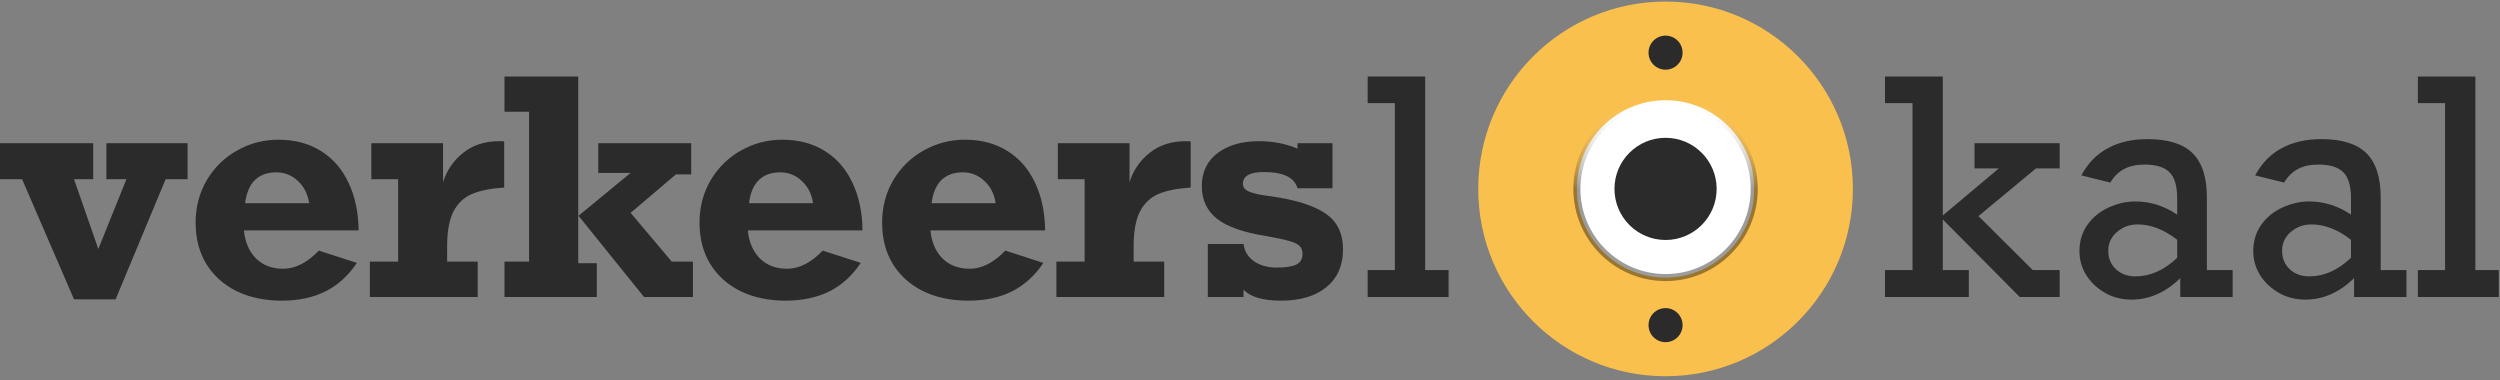
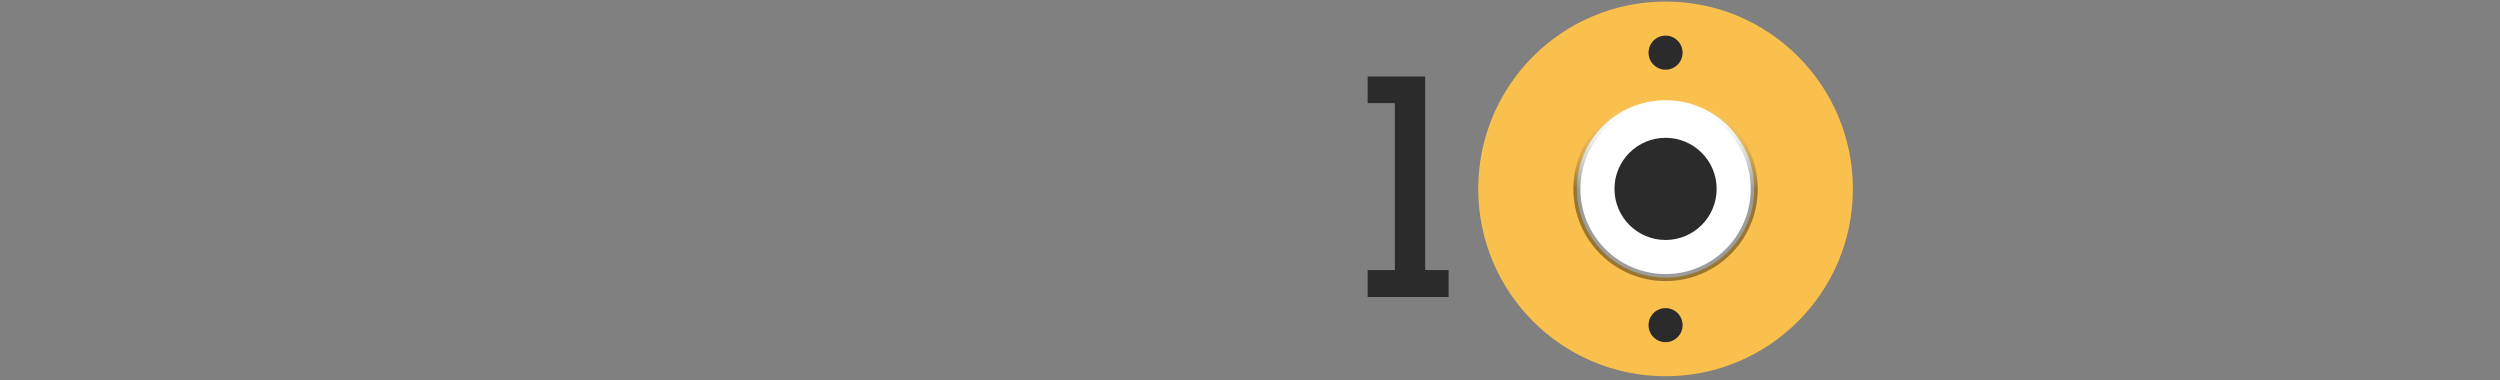
<svg xmlns="http://www.w3.org/2000/svg" width="355px" height="54px" viewBox="0 0 355 54" version="1.1">
  <rect x="0" y="0" width="355" height="54" fill="#808080" stroke="none" />
  <title>logo</title>
  <defs>
    <linearGradient x1="50%" y1="0%" x2="50%" y2="50%" id="linearGradient-1">
      <stop stop-color="#FFFFFF" stop-opacity="0" offset="0%" />
      <stop stop-color="#000000" stop-opacity="0.39" offset="100%" />
    </linearGradient>
  </defs>
  <g id="Stijlgids" stroke="none" stroke-width="1" fill="none" fill-rule="evenodd">
    <g id="00-Intro" transform="translate(-462, -203)">
      <g id="logo" transform="translate(462, 203.222)">
-         <path d="M10.513,25.226 L13.962,35.136 L17.951,25.226 L15.105,25.226 L15.105,20.115 L26.635,20.115 L26.635,25.226 L23.519,25.226 L16.413,42.283 L10.513,42.283 L3.137,25.226 L0,25.226 L0,20.115 L13.235,20.115 L13.235,25.226 L10.513,25.226 Z M50.923,32.497 L34.634,32.497 C34.801,34.173 35.375,35.503 36.359,36.486 C37.356,37.456 38.637,37.941 40.202,37.941 C41.934,37.941 43.624,37.082 45.272,35.365 L50.674,37.11 C49.483,38.897 48.008,40.24 46.248,41.14 C44.489,42.027 42.405,42.47 39.995,42.47 C37.585,42.47 35.452,42.02 33.596,41.12 C31.753,40.205 30.32,38.917 29.295,37.255 C28.284,35.593 27.778,33.64 27.778,31.396 C27.778,29.18 28.305,27.172 29.357,25.371 C30.424,23.57 31.857,22.165 33.658,21.153 C35.472,20.128 37.439,19.616 39.558,19.616 C41.858,19.616 43.859,20.149 45.563,21.216 C47.267,22.268 48.575,23.771 49.49,25.724 C50.418,27.663 50.895,29.921 50.923,32.497 Z M39.226,24.249 C37.979,24.249 36.975,24.609 36.213,25.329 C35.465,26.05 34.995,27.151 34.801,28.633 L43.901,28.633 C43.707,27.331 43.173,26.278 42.301,25.475 C41.442,24.658 40.417,24.249 39.226,24.249 Z M71.596,19.865 L71.596,26.41 C69.684,26.534 68.161,26.839 67.025,27.324 C65.903,27.795 65.03,28.612 64.407,29.776 C63.798,30.939 63.493,32.601 63.493,34.762 L63.493,36.923 L67.835,36.923 L67.835,41.951 L52.523,41.951 L52.523,36.923 L56.533,36.923 L56.533,25.226 L52.731,25.226 L52.731,20.115 L62.911,20.115 L62.911,25.662 C63.424,23.986 64.372,22.594 65.758,21.486 C67.143,20.378 68.86,19.824 70.91,19.824 C71.215,19.824 71.443,19.838 71.596,19.865 Z M84.747,37.151 L84.747,41.951 L71.637,41.951 L71.637,36.923 L75.128,36.923 L75.128,15.648 L71.637,15.648 L71.637,10.641 L82.109,10.641 L82.109,37.151 L84.747,37.151 Z M84.955,20.115 L98.148,20.115 L98.148,24.54 L95.987,24.54 L89.547,30.004 L95.385,36.923 L98.397,36.923 L98.397,41.951 L91.458,41.951 L82.15,30.42 L89.547,24.332 L84.955,24.332 L84.955,20.115 Z M122.477,32.497 L106.189,32.497 C106.355,34.173 106.93,35.503 107.913,36.486 C108.91,37.456 110.191,37.941 111.757,37.941 C113.488,37.941 115.178,37.082 116.826,35.365 L122.228,37.11 C121.037,38.897 119.562,40.24 117.803,41.14 C116.044,42.027 113.959,42.47 111.549,42.47 C109.139,42.47 107.006,42.02 105.15,41.12 C103.308,40.205 101.874,38.917 100.849,37.255 C99.838,35.593 99.332,33.64 99.332,31.396 C99.332,29.18 99.859,27.172 100.911,25.371 C101.978,23.57 103.411,22.165 105.212,21.153 C107.027,20.128 108.993,19.616 111.113,19.616 C113.412,19.616 115.413,20.149 117.117,21.216 C118.821,22.268 120.13,23.771 121.044,25.724 C121.972,27.663 122.45,29.921 122.477,32.497 Z M110.78,24.249 C109.534,24.249 108.529,24.609 107.768,25.329 C107.02,26.05 106.549,27.151 106.355,28.633 L115.455,28.633 C115.261,27.331 114.728,26.278 113.855,25.475 C112.996,24.658 111.971,24.249 110.78,24.249 Z M148.407,32.497 L132.118,32.497 C132.284,34.173 132.859,35.503 133.842,36.486 C134.839,37.456 136.12,37.941 137.686,37.941 C139.417,37.941 141.107,37.082 142.755,35.365 L148.157,37.11 C146.966,38.897 145.49,40.24 143.732,41.14 C141.973,42.027 139.888,42.47 137.478,42.47 C135.068,42.47 132.935,42.02 131.079,41.12 C129.237,40.205 127.803,38.917 126.778,37.255 C125.767,35.593 125.261,33.64 125.261,31.396 C125.261,29.18 125.788,27.172 126.84,25.371 C127.907,23.57 129.341,22.165 131.141,21.153 C132.956,20.128 134.922,19.616 137.042,19.616 C139.341,19.616 141.342,20.149 143.046,21.216 C144.749,22.268 146.059,23.771 146.973,25.724 C147.901,27.663 148.378,29.921 148.407,32.497 Z M136.709,24.249 C135.463,24.249 134.458,24.609 133.697,25.329 C132.949,26.05 132.478,27.151 132.284,28.633 L141.384,28.633 C141.19,27.331 140.657,26.278 139.784,25.475 C138.925,24.658 137.9,24.249 136.709,24.249 Z M169.079,19.865 L169.079,26.41 C167.168,26.534 165.645,26.839 164.508,27.324 C163.387,27.795 162.513,28.612 161.891,29.776 C161.282,30.939 160.977,32.601 160.977,34.762 L160.977,36.923 L165.318,36.923 L165.318,41.951 L150.006,41.951 L150.006,36.923 L154.016,36.923 L154.016,25.226 L150.213,25.226 L150.213,20.115 L160.395,20.115 L160.395,25.662 C160.907,23.986 161.856,22.594 163.24,21.486 C164.626,20.378 166.344,19.824 168.393,19.824 C168.697,19.824 168.927,19.838 169.079,19.865 Z M184.246,20.883 L184.246,20.115 L189.211,20.115 L189.211,26.514 L184.246,26.514 C183.817,24.976 182.224,24.208 179.467,24.208 C177.486,24.208 176.496,24.762 176.496,25.87 C176.496,26.354 176.759,26.715 177.286,26.95 C177.813,27.186 178.58,27.379 179.591,27.532 C182.431,27.892 184.668,28.411 186.302,29.09 C187.937,29.755 189.079,30.586 189.731,31.583 C190.382,32.567 190.707,33.765 190.707,35.178 C190.707,37.477 189.918,39.27 188.339,40.559 C186.774,41.833 184.641,42.47 181.939,42.47 C179.308,42.47 177.521,41.944 176.579,40.891 L176.579,41.951 L171.509,41.951 L171.509,34.43 L176.579,34.43 C176.718,35.468 177.216,36.286 178.075,36.881 C178.947,37.477 180.021,37.775 181.295,37.775 C182.543,37.775 183.463,37.636 184.059,37.359 C184.654,37.068 184.953,36.57 184.953,35.863 C184.953,35.378 184.828,35.004 184.578,34.741 C184.329,34.464 183.844,34.222 183.125,34.014 C182.418,33.806 181.33,33.571 179.861,33.308 C176.594,32.795 174.239,31.971 172.798,30.835 C171.372,29.686 170.658,28.141 170.658,26.202 C170.658,24.221 171.399,22.663 172.881,21.527 C174.377,20.392 176.344,19.824 178.782,19.824 C180.748,19.824 182.57,20.177 184.246,20.883 Z" id="Shape" fill="#2B2B2B" fill-rule="nonzero" />
        <g id="knopje" transform="translate(209.908, 0)">
          <circle id="Oval" fill="#FAC04D" cx="26.601" cy="26.601" r="26.601" />
          <circle id="Oval-Copy" stroke="url(#linearGradient-1)" fill="#FFFFFF" cx="26.601" cy="26.601" r="12.592" />
          <circle id="Oval-Copy-2" fill="#2B2B2B" cx="26.601" cy="26.601" r="7.255" />
          <circle id="Oval-Copy-3" fill="#2B2B2B" cx="26.601" cy="7.255" r="2.418" />
          <circle id="Oval-Copy-4" fill="#2B2B2B" cx="26.601" cy="45.948" r="2.418" />
        </g>
-         <path d="M283.833,23.688 L280.384,23.688 L280.384,20.115 L292.476,20.115 L292.476,23.688 L289.11,23.688 L280.945,30.461 L288.653,38.128 L292.476,38.128 L292.476,41.951 L286.804,41.951 L275.876,30.939 L275.876,38.128 L279.574,38.128 L279.574,41.951 L267.669,41.951 L267.669,38.128 L271.575,38.128 L271.575,14.422 L267.669,14.422 L267.669,10.641 L275.876,10.641 L275.876,30.378 L283.833,23.688 Z M313.378,27.823 L313.378,38.128 L317.034,38.128 L317.034,41.951 L309.596,41.951 L309.596,39.27 C307.519,41.307 305.206,42.325 302.656,42.325 C301.313,42.325 300.081,42.013 298.958,41.39 C297.851,40.766 296.957,39.935 296.278,38.897 C295.613,37.844 295.281,36.68 295.281,35.406 C295.281,34.035 295.648,32.816 296.382,31.749 C297.13,30.669 298.134,29.838 299.395,29.256 C300.655,28.675 301.922,28.384 303.196,28.384 C305.329,28.384 307.317,29.007 309.16,30.253 L309.16,27.906 C309.16,26.202 308.8,24.983 308.079,24.249 C307.359,23.515 306.175,23.148 304.527,23.148 C303.363,23.148 302.386,23.363 301.597,23.792 C300.821,24.208 300.177,24.845 299.664,25.703 L295.551,24.685 C296.48,22.954 297.733,21.666 299.312,20.821 C300.89,19.962 302.767,19.533 304.942,19.533 C307.864,19.533 309.997,20.198 311.34,21.527 C312.699,22.857 313.378,24.956 313.378,27.823 Z M303.238,39.021 C305.344,39.021 307.317,38.142 309.16,36.383 L309.16,33.827 C307.289,32.373 305.42,31.646 303.55,31.646 C302.414,31.646 301.43,32.006 300.6,32.726 C299.782,33.432 299.374,34.326 299.374,35.406 C299.374,36.445 299.734,37.311 300.454,38.003 C301.175,38.682 302.102,39.021 303.238,39.021 Z M338.06,27.823 L338.06,38.128 L341.717,38.128 L341.717,41.951 L334.279,41.951 L334.279,39.27 C332.201,41.307 329.887,42.325 327.339,42.325 C325.995,42.325 324.762,42.013 323.64,41.39 C322.533,40.766 321.64,39.935 320.96,38.897 C320.296,37.844 319.964,36.68 319.964,35.406 C319.964,34.035 320.331,32.816 321.065,31.749 C321.812,30.669 322.816,29.838 324.077,29.256 C325.338,28.675 326.605,28.384 327.879,28.384 C330.012,28.384 332,29.007 333.842,30.253 L333.842,27.906 C333.842,26.202 333.482,24.983 332.761,24.249 C332.042,23.515 330.858,23.148 329.209,23.148 C328.046,23.148 327.069,23.363 326.28,23.792 C325.503,24.208 324.859,24.845 324.347,25.703 L320.234,24.685 C321.161,22.954 322.414,21.666 323.994,20.821 C325.573,19.962 327.449,19.533 329.624,19.533 C332.547,19.533 334.679,20.198 336.023,21.527 C337.381,22.857 338.06,24.956 338.06,27.823 Z M327.921,39.021 C330.026,39.021 332,38.142 333.842,36.383 L333.842,33.827 C331.972,32.373 330.102,31.646 328.233,31.646 C327.097,31.646 326.113,32.006 325.281,32.726 C324.465,33.432 324.057,34.326 324.057,35.406 C324.057,36.445 324.417,37.311 325.136,38.003 C325.858,38.682 326.785,39.021 327.921,39.021 Z M354.826,38.128 L354.826,41.951 L343.337,41.951 L343.337,38.128 L347.201,38.128 L347.201,14.422 L343.337,14.422 L343.337,10.641 L351.502,10.641 L351.502,38.128 L354.826,38.128 Z" id="Shape" fill="#2B2B2B" fill-rule="nonzero" />
        <polygon id="Path" fill="#2B2B2B" fill-rule="nonzero" points="205.699 38.128 205.699 41.951 194.209 41.951 194.209 38.128 198.073 38.128 198.073 14.422 194.209 14.422 194.209 10.641 202.375 10.641 202.375 38.128" />
      </g>
    </g>
  </g>
</svg>